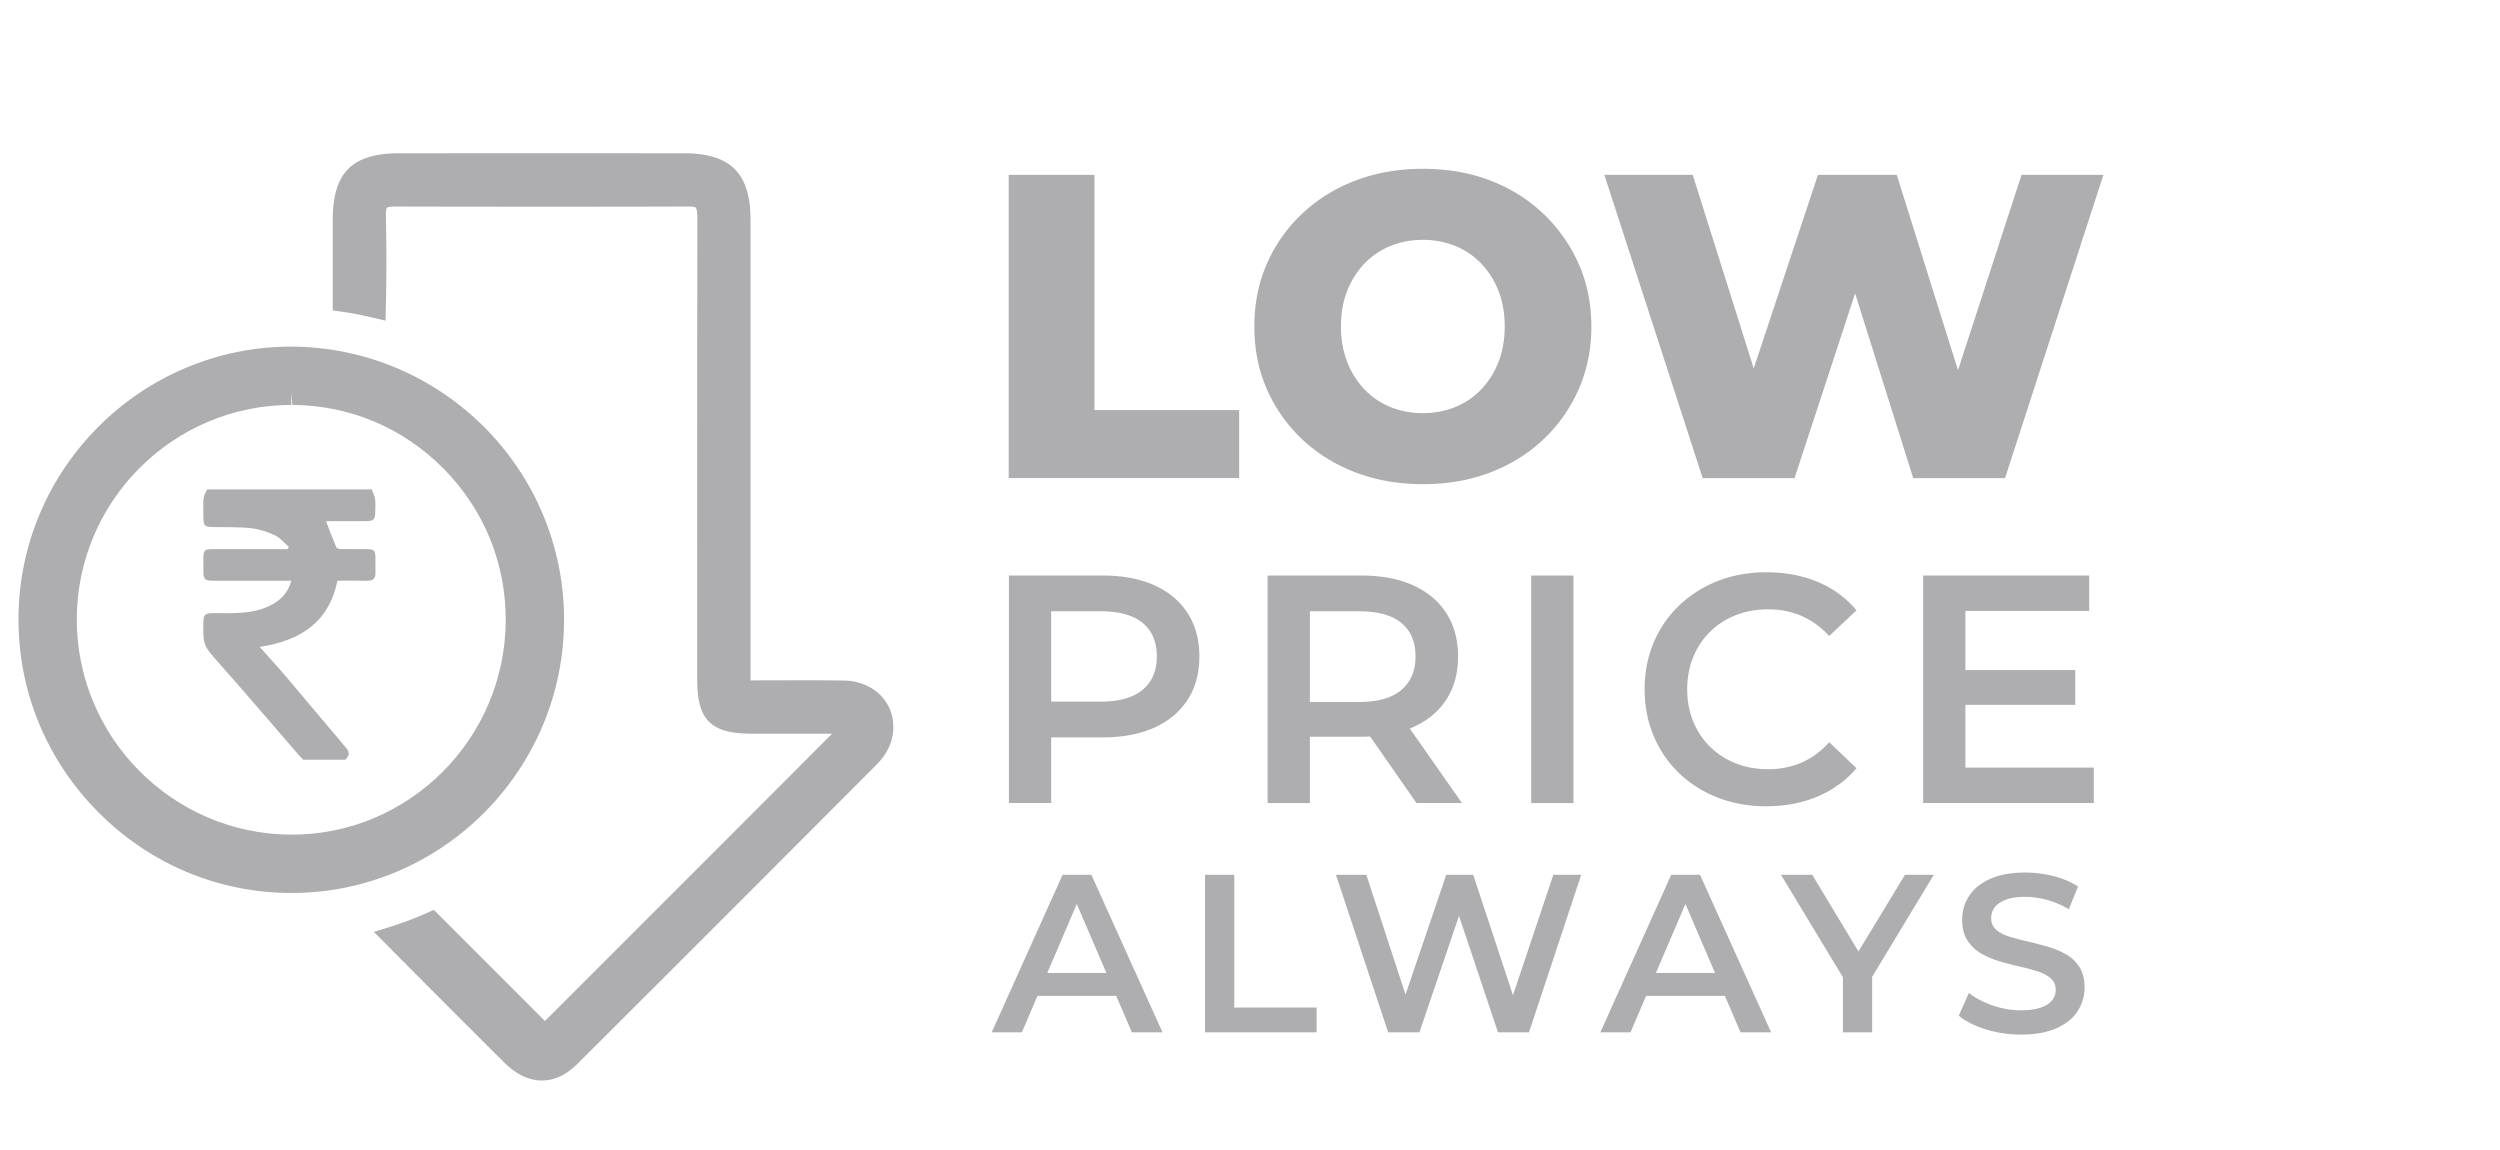
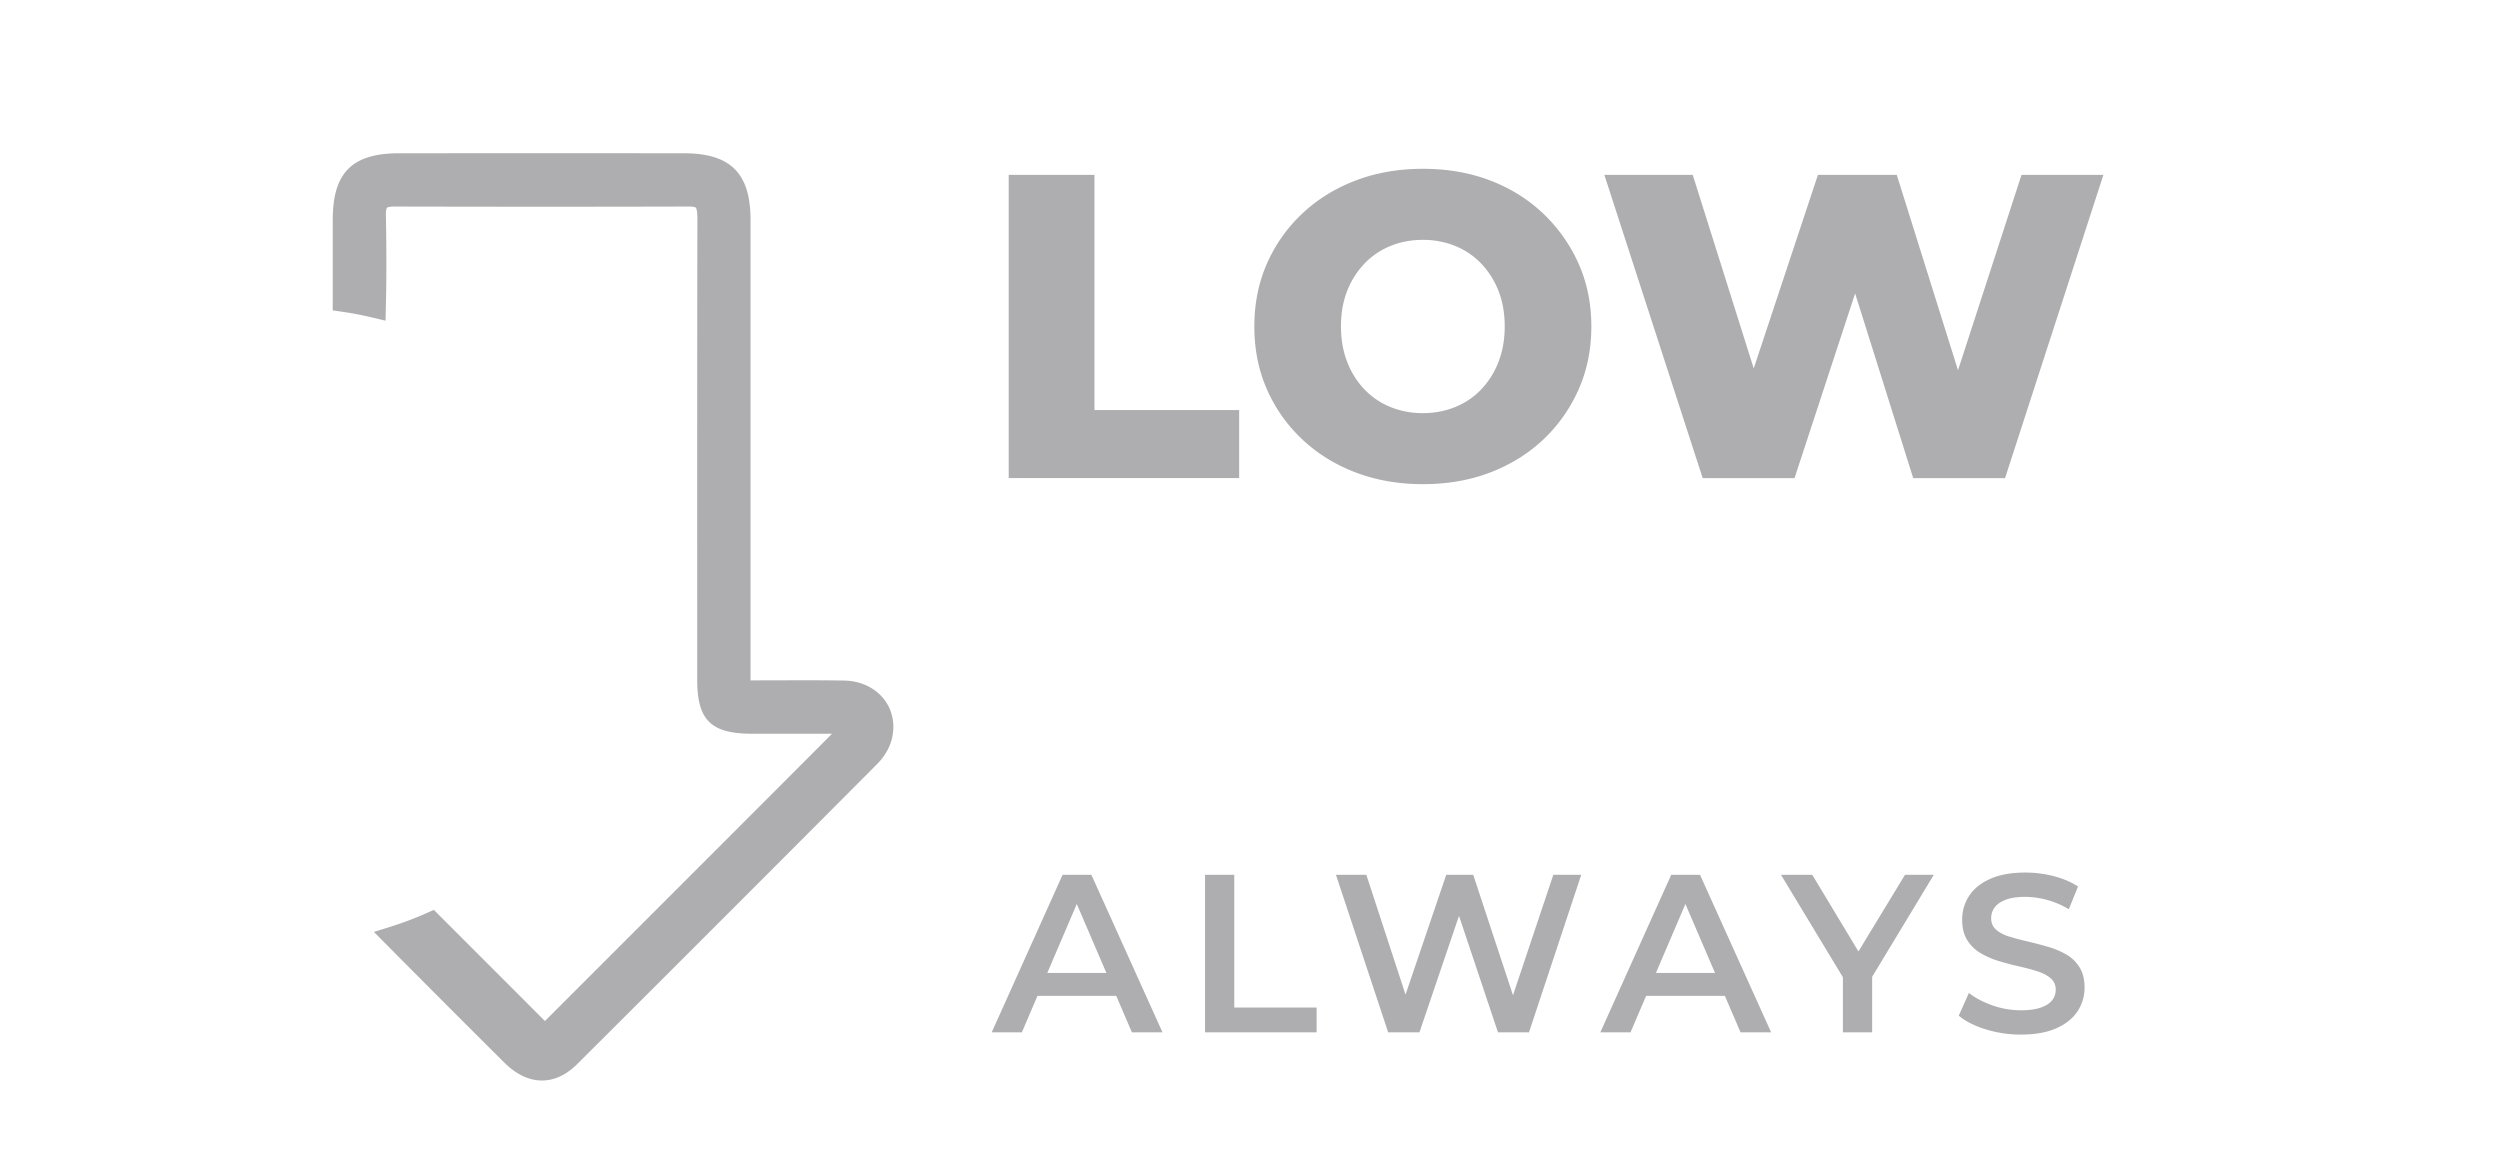
<svg xmlns="http://www.w3.org/2000/svg" xmlns:xlink="http://www.w3.org/1999/xlink" width="200" height="92" xml:space="preserve">
  <image overflow="visible" width="199" height="92" xlink:href="46592439.html" transform="translate(-7894 -8175) scale(1)" />
  <g fill="#AEAEB0">
-     <path d="M80.715 64.242v-18.2h7.487c1.612 0 2.994.26 4.147.78 1.152.52 2.041 1.266 2.665 2.236.624.972.936 2.124.936 3.458 0 1.335-.312 2.487-.936 3.458-.624.972-1.513 1.716-2.665 2.235-1.153.521-2.535.781-4.147.781h-5.615l1.508-1.586v6.838h-3.38zm3.38-6.474-1.508-1.638h5.46c1.49 0 2.612-.316 3.366-.949.755-.632 1.132-1.521 1.132-2.665 0-1.161-.377-2.054-1.132-2.678-.754-.624-1.876-.936-3.366-.936h-5.46l1.508-1.664v10.53zM101.412 64.242v-18.2h7.486c1.613 0 2.994.26 4.148.78 1.152.52 2.041 1.266 2.664 2.236.625.972.936 2.124.936 3.458 0 1.335-.311 2.482-.936 3.445-.623.962-1.512 1.699-2.664 2.21-1.154.511-2.535.767-4.148.767h-5.615l1.508-1.533v6.838h-3.379zm3.379-6.474-1.508-1.611h5.461c1.49 0 2.611-.321 3.365-.963.756-.641 1.133-1.533 1.133-2.678 0-1.161-.377-2.054-1.133-2.678-.754-.624-1.875-.936-3.365-.936h-5.461l1.508-1.664v10.53zm8.527 6.474-4.602-6.604h3.615l4.627 6.604h-3.64zM122.498 64.242v-18.2h3.379v18.201h-3.379zM141.295 64.502c-1.387 0-2.674-.23-3.861-.689s-2.219-1.109-3.094-1.949a8.871 8.871 0 0 1-2.041-2.978c-.486-1.144-.729-2.392-.729-3.744s.242-2.601.729-3.744a8.803 8.803 0 0 1 2.053-2.977 9.39 9.39 0 0 1 3.094-1.95c1.18-.459 2.471-.689 3.875-.689 1.49 0 2.852.256 4.082.767a8.093 8.093 0 0 1 3.119 2.275l-2.184 2.054c-.658-.711-1.395-1.243-2.209-1.599-.816-.355-1.699-.533-2.652-.533s-1.824.156-2.613.468-1.473.754-2.055 1.325a6.04 6.04 0 0 0-1.352 2.029c-.32.779-.48 1.637-.48 2.573s.16 1.794.48 2.574.771 1.456 1.352 2.028a6.09 6.09 0 0 0 2.055 1.326c.789.312 1.66.467 2.613.467s1.836-.177 2.652-.532c.814-.355 1.551-.897 2.209-1.625l2.184 2.079c-.85.988-1.889 1.742-3.119 2.263s-2.6.781-4.108.781zM157.232 61.408h10.27v2.834h-13.65v-18.2h13.287v2.833h-9.906v12.533zm-.259-7.801h9.047v2.782h-9.047v-2.782z" />
-   </g>
+     </g>
  <g fill="#AEAEB0">
    <path d="m79.337 82.586 5.67-12.6h2.304L93 82.586h-2.448l-4.878-11.358h.936l-4.86 11.358h-2.413zm2.61-2.916.631-1.836h6.804l.63 1.836h-8.065zM96.402 82.586v-12.6h2.34v10.619h6.588v1.98h-8.928zM111.053 82.586l-4.176-12.6h2.43l3.727 11.394h-1.207l3.871-11.394h2.16l3.762 11.394h-1.17l3.816-11.394h2.232l-4.178 12.6h-2.482l-3.439-10.278h.648l-3.492 10.278h-2.502zM128.027 82.586l5.67-12.6h2.305l5.688 12.6h-2.447l-4.879-11.358h.936l-4.859 11.358h-2.414zm2.61-2.916.631-1.836h6.805l.629 1.836h-8.065zM147.432 82.586V77.6l.521 1.44-5.473-9.054h2.502l4.393 7.29h-1.404l4.428-7.29h2.305l-5.473 9.054.541-1.44v4.986h-2.34zM161.67 82.766a9.396 9.396 0 0 1-2.826-.423c-.9-.281-1.613-.645-2.143-1.089l.811-1.818c.504.396 1.127.727 1.871.99a6.765 6.765 0 0 0 2.287.396c.66 0 1.193-.072 1.602-.217.408-.144.709-.339.9-.585.191-.245.287-.524.287-.837 0-.384-.137-.692-.414-.927-.275-.234-.633-.42-1.07-.558s-.924-.268-1.457-.388a22.204 22.204 0 0 1-1.604-.423 6.627 6.627 0 0 1-1.457-.63 3.143 3.143 0 0 1-1.07-1.035c-.277-.432-.414-.983-.414-1.655 0-.685.182-1.312.549-1.882.365-.569.924-1.025 1.674-1.367.75-.343 1.701-.514 2.852-.514.758 0 1.506.097 2.25.288.744.192 1.393.468 1.945.828l-.738 1.818a6.935 6.935 0 0 0-3.475-.99c-.648 0-1.172.078-1.574.234-.402.155-.697.359-.883.611s-.279.54-.279.864c0 .384.137.693.406.927.27.234.623.417 1.063.549.438.133.926.262 1.467.388.539.126 1.076.267 1.609.423a6.592 6.592 0 0 1 1.459.612c.438.252.791.594 1.063 1.025.27.433.404.979.404 1.638 0 .673-.184 1.294-.549 1.863-.367.57-.928 1.026-1.684 1.368s-1.71.516-2.862.516z" />
  </g>
  <g fill="#AEAEB0">
    <path d="M80.697 38.248V13.989h6.861v18.818h11.575v5.44H80.697zM113.828 38.733c-1.941 0-3.732-.313-5.373-.936-1.641-.624-3.066-1.508-4.279-2.651s-2.154-2.478-2.824-4.003c-.67-1.524-1.004-3.199-1.004-5.024s.334-3.5 1.004-5.025a12.184 12.184 0 0 1 2.824-4.003c1.213-1.144 2.639-2.027 4.279-2.651s3.432-.936 5.373-.936c1.963 0 3.76.312 5.389.936s3.043 1.507 4.244 2.651a12.57 12.57 0 0 1 2.826 4.003c.68 1.525 1.021 3.2 1.021 5.025s-.342 3.506-1.021 5.042c-.684 1.537-1.625 2.871-2.826 4.003s-2.615 2.01-4.244 2.634c-1.629.623-3.426.935-5.389.935zm0-5.683c.924 0 1.785-.161 2.582-.485a5.945 5.945 0 0 0 2.078-1.403 6.617 6.617 0 0 0 1.387-2.2c.334-.854.502-1.803.502-2.842 0-1.063-.168-2.016-.502-2.859a6.668 6.668 0 0 0-1.387-2.184 5.945 5.945 0 0 0-2.078-1.403 6.81 6.81 0 0 0-2.582-.485c-.926 0-1.785.162-2.582.485a5.999 5.999 0 0 0-2.08 1.403 6.69 6.69 0 0 0-1.387 2.184c-.334.844-.502 1.797-.502 2.859 0 1.039.168 1.987.502 2.842a6.65 6.65 0 0 0 1.387 2.2 5.971 5.971 0 0 0 2.08 1.403 6.784 6.784 0 0 0 2.582.485zM136.215 38.248l-7.867-24.259h7.07l6.619 21.001h-3.57l6.967-21.001h6.307l6.584 21.001h-3.43l6.826-21.001h6.551l-7.867 24.259h-7.348L147.443 20.4h1.975l-5.855 17.848h-7.348z" />
  </g>
  <g fill="#AEAEB0">
    <path fill-rule="evenodd" clip-rule="evenodd" d="M67.5 55.443c-2.767-.044-5.534-.012-8.455-.012v-1.805l-.001-36.031c0-3.176-1.154-4.335-4.342-4.337-7.583-.006-15.166-.005-22.749 0-3.221.001-4.33 1.114-4.334 4.323-.002 2.104-.002 4.225-.001 6.383.763.111 1.514.257 2.254.432.057-2.393.045-4.788 0-7.182-.022-1.221.478-1.695 1.668-1.692 7.863.018 15.728.022 23.591-.001 1.453-.005 1.663.799 1.66 2.006-.022 12.29-.015 24.58-.013 36.87 0 2.655.652 3.296 3.363 3.3 2.626.003 5.251 0 7.876 0 .12.199.24.401.359.602-8.295 8.321-16.612 16.623-24.78 24.795l-9.11-9.112c-.879.391-1.782.739-2.708 1.032 3.077 3.099 6.158 6.191 9.256 9.269 1.498 1.49 3.013 1.556 4.45.124a9188.248 9188.248 0 0 0 23.974-23.984c.384-.386.725-.896.88-1.41.567-1.883-.742-3.536-2.838-3.57z" />
    <path d="M43.354 86.441c-1.041 0-2.059-.488-3.026-1.45a1927.35 1927.35 0 0 1-9.26-9.272l-1.156-1.164 1.564-.494a25.59 25.59 0 0 0 2.604-.993l.627-.278 8.888 8.891 7.092-7.092c5.269-5.268 10.577-10.574 15.879-15.891l-3.8.001-2.627-.001c-3.262-.005-4.362-1.09-4.362-4.3l-.001-6.137c-.002-10.245-.004-20.49.014-30.735.001-.729-.096-.883-.125-.913-.025-.025-.168-.091-.521-.091-7.887.024-15.742.019-23.607.001-.474 0-.579.094-.58.095s-.095.11-.086.579c.052 2.752.052 5.048 0 7.224l-.029 1.233-1.2-.284a25.038 25.038 0 0 0-2.169-.415l-.855-.125v-.864l.001-6.384c.004-3.779 1.55-5.321 5.333-5.322l11.889-.004 10.861.004c3.743.002 5.341 1.598 5.341 5.337l.001 36.834 4.08-.01c1.137 0 2.264.006 3.392.023 1.36.021 2.552.599 3.271 1.583.673.92.857 2.113.508 3.274-.194.643-.595 1.291-1.129 1.827a8606.719 8606.719 0 0 1-23.977 23.986c-.883.881-1.837 1.327-2.835 1.327zm-9.751-11.009a1836.95 1836.95 0 0 0 8.136 8.142c.58.576 1.123.868 1.616.868.054 0 .109-.004.165-.012l-9.26-9.262c-.22.091-.439.179-.657.264zm35.783-16.729-.301.302c-5.669 5.687-11.348 11.364-16.982 16.997l-8.387 8.387c.342-.097.698-.328 1.063-.69A9344.677 9344.677 0 0 0 68.75 59.717c.297-.298.533-.67.631-.993l.005-.021zm-.796-1.993.879 1.467a1.57 1.57 0 0 0-.297-.971 1.706 1.706 0 0 0-.582-.496zm-10.321-.278c.341.226.915.265 1.874.266l5.25.001 3.174-.001a2.438 2.438 0 0 0-1.082-.254 208.292 208.292 0 0 0-3.36-.023l-5.856.011zm-3.141-41.911c.864 0 1.498.222 1.953.678.627.628.711 1.491.71 2.33-.018 10.244-.016 20.487-.014 30.731l.001 6.137c0 .926.039 1.481.267 1.814l-.001-38.616c0-2.618-.719-3.335-3.343-3.337l-10.86-.004-11.888.004c-2.677.001-3.331.653-3.334 3.324l-.001 5.532.278.051c.026-1.795.019-3.713-.024-5.932-.016-.89.199-1.55.659-2.018.458-.467 1.112-.694 1.999-.694 7.885.019 15.736.024 23.598 0z" />
  </g>
  <g fill="#AEAEB0">
-     <path fill-rule="evenodd" clip-rule="evenodd" d="M23.379 28.727c-11.418-.044-20.86 9.329-20.9 20.748-.039 11.521 9.363 20.97 20.855 20.963 11.458-.01 20.775-9.348 20.792-20.834.016-11.481-9.278-20.833-20.747-20.877zm-.142 39.044c-9.997-.064-18.123-8.268-18.093-18.269.03-9.975 8.276-18.156 18.249-18.108 10.006.048 18.116 8.246 18.066 18.263-.05 10.032-8.242 18.175-18.222 18.114z" />
-     <path d="M23.335 71.438h-.014c-5.814 0-11.296-2.287-15.435-6.44-4.152-4.166-6.428-9.68-6.408-15.525.042-11.991 9.83-21.745 21.82-21.745 12.089.047 21.844 9.862 21.827 21.878-.017 12.027-9.792 21.822-21.79 21.832zm.04-41.711c-10.967 0-19.858 8.86-19.896 19.752-.018 5.31 2.05 10.32 5.824 14.107 3.761 3.773 8.74 5.852 14.019 5.852v1l.012-1c10.897-.01 19.776-8.907 19.792-19.835.015-10.917-8.845-19.834-19.751-19.876zm-.026 39.044h-.119c-10.555-.068-19.117-8.712-19.086-19.272.032-10.535 8.628-19.105 19.162-19.105h.092c5.106.024 9.904 2.045 13.51 5.69 3.605 3.644 5.577 8.466 5.551 13.578-.053 10.536-8.625 19.109-19.11 19.109zm-.044-37.377v1c-9.435 0-17.133 7.676-17.162 17.111-.028 9.46 7.643 17.206 17.1 17.266h.106c9.388 0 17.063-7.68 17.109-17.119.023-4.578-1.743-8.896-4.973-12.162-3.229-3.265-7.525-5.074-12.098-5.096l-.082-1z" />
-   </g>
-   <path fill-rule="evenodd" clip-rule="evenodd" fill="#AEAEB0" d="M29.737 39.152c.093.259.235.51.27.775.046.361.018.734.01 1.104-.012.516-.144.652-.665.657-.977.009-1.953.003-2.93.003-.124 0-.248.013-.337.016.271.7.529 1.392.817 2.069.037.086.232.145.356.147.656.014 1.313.005 1.968.007.741.002.808.066.81.786.001.368-.009.737.002 1.104.012.443-.187.645-.633.64-.798-.011-1.597-.003-2.413-.003-.682 3.375-3.015 4.807-6.215 5.296.752.848 1.484 1.643 2.184 2.467 1.584 1.865 3.147 3.75 4.732 5.615.313.368.252.651-.071.943h-3.364c-.132-.139-.269-.271-.393-.415-2.098-2.421-4.172-4.86-6.296-7.257-1.295-1.46-1.33-1.429-1.299-3.36.008-.552.153-.693.725-.697.608-.004 1.218.019 1.826-.005 1.211-.047 2.392-.226 3.404-.976.54-.398.89-.923 1.083-1.611h-6.266c-.667-.001-.768-.104-.771-.786v-.961c.003-.7.077-.779.77-.78 1.826-.002 3.652 0 5.478 0h.496l.086-.184c-.365-.314-.686-.725-1.105-.922-.597-.279-1.258-.496-1.91-.567-.982-.109-1.981-.076-2.974-.092-.754-.013-.838-.084-.839-.817 0-.497-.032-.996.013-1.487.022-.244.186-.473.286-.709h13.165z" />
+     </g>
</svg>